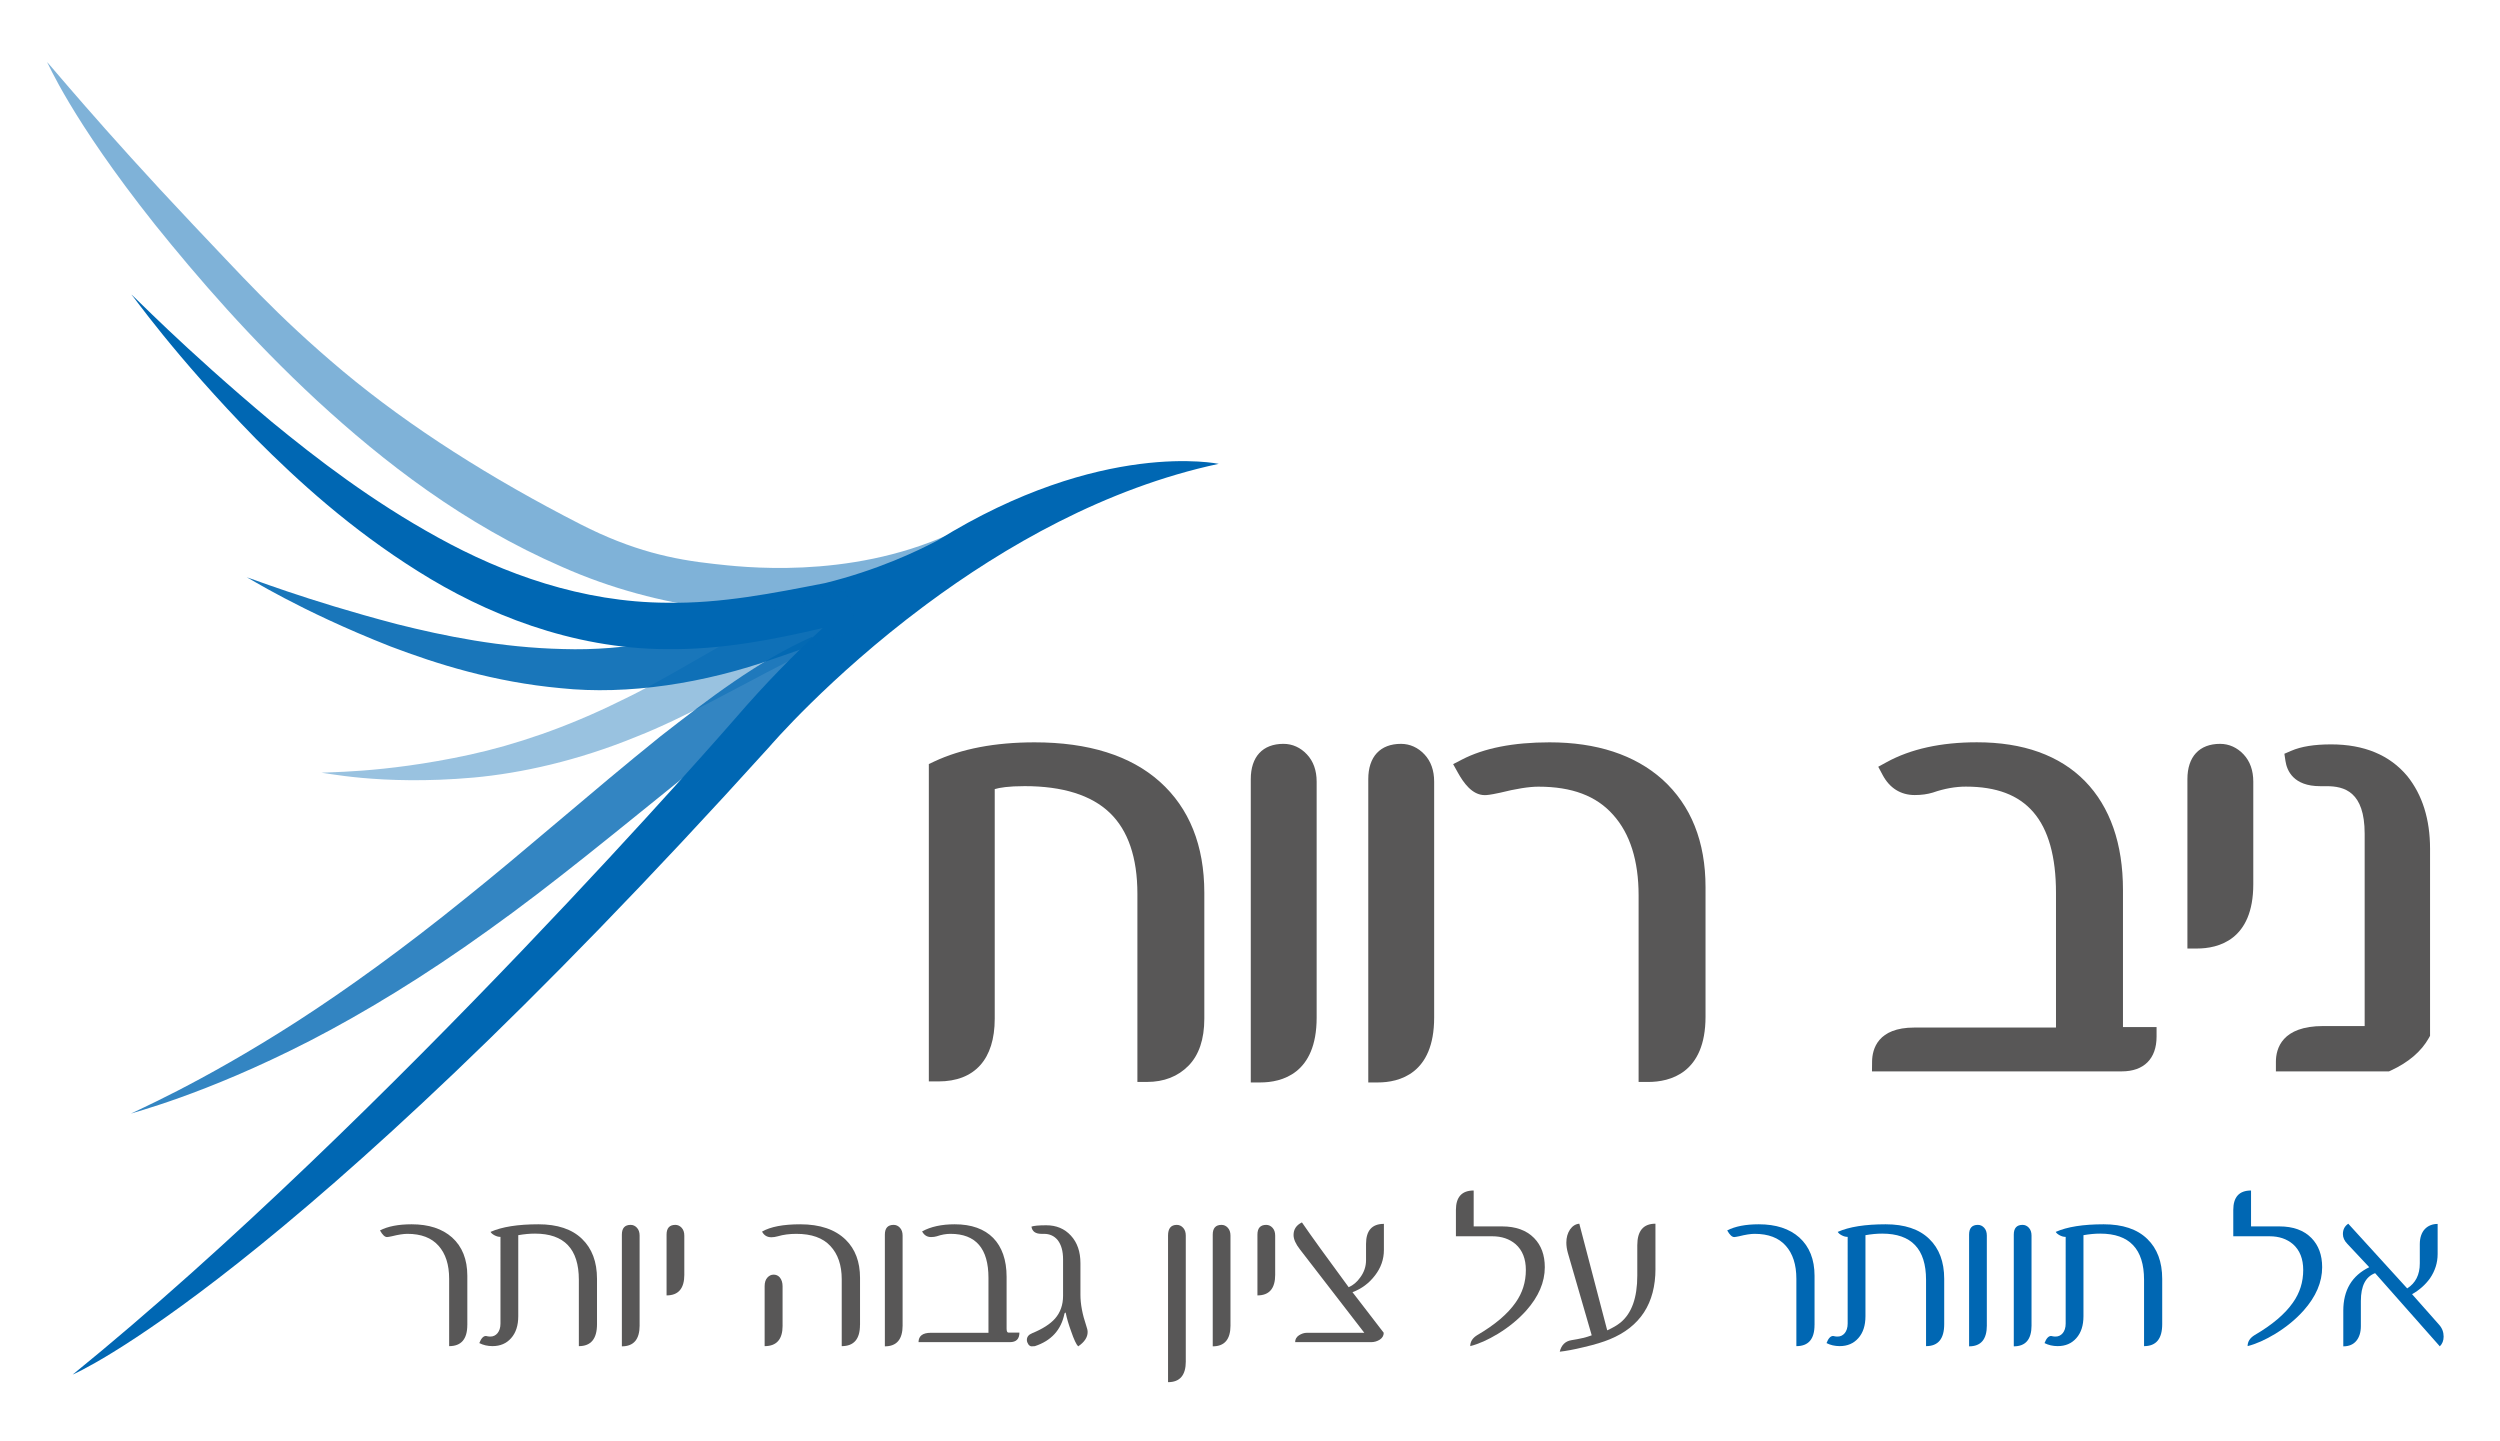
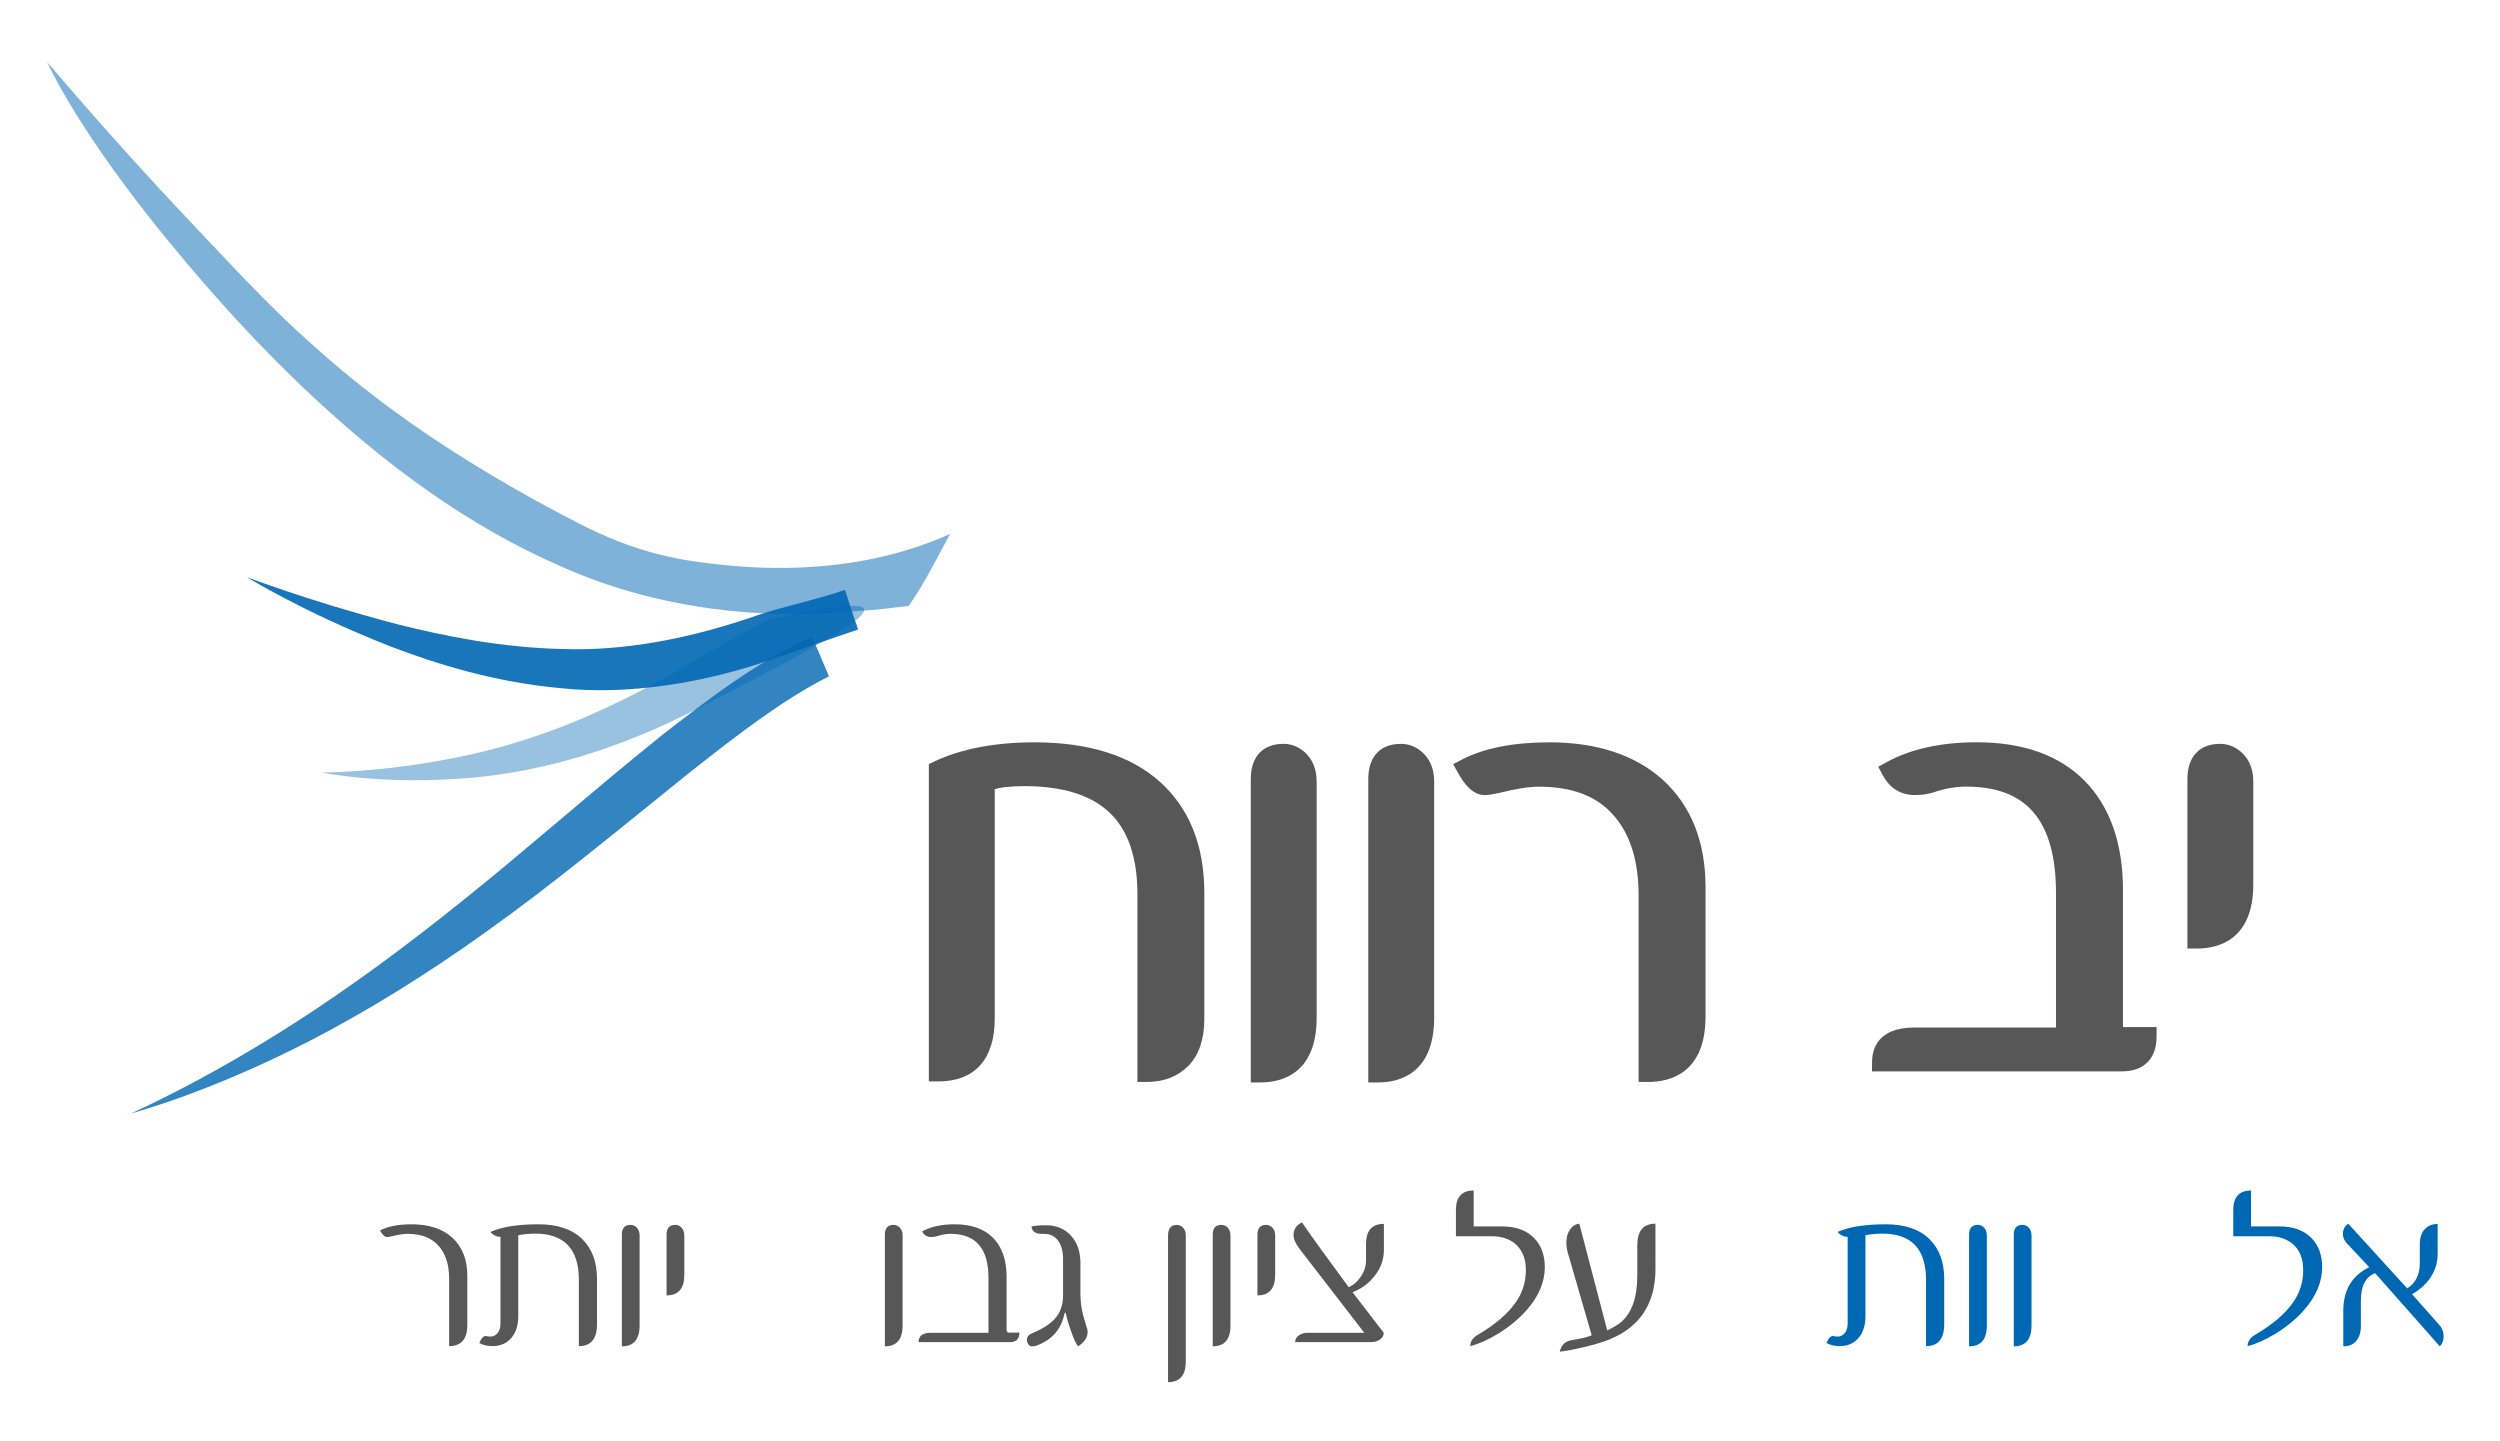
<svg xmlns="http://www.w3.org/2000/svg" version="1.1" id="Layer_1" x="0px" y="0px" viewBox="0 0 1025.78 591.1" style="enable-background:new 0 0 1025.78 591.1;" xml:space="preserve">
  <style type="text/css">
	.st0{clip-path:url(#SVGID_2_);}
	.st1{clip-path:url(#SVGID_4_);}
	.st2{clip-path:url(#SVGID_6_);fill:#595857;}
	.st3{clip-path:url(#SVGID_6_);fill:#3A65AD;}
	.st4{opacity:0.5;clip-path:url(#SVGID_8_);}
	.st5{clip-path:url(#SVGID_10_);}
	.st6{clip-path:url(#SVGID_12_);fill:#0067B3;}
	.st7{clip-path:url(#SVGID_8_);fill:#0067B3;}
	.st8{opacity:0.8;clip-path:url(#SVGID_8_);}
	.st9{clip-path:url(#SVGID_14_);}
	.st10{clip-path:url(#SVGID_16_);fill:#0067B3;}
	.st11{opacity:0.4;clip-path:url(#SVGID_8_);}
	.st12{clip-path:url(#SVGID_18_);}
	.st13{clip-path:url(#SVGID_20_);fill:#0067B3;}
	.st14{opacity:0.9;clip-path:url(#SVGID_8_);}
	.st15{clip-path:url(#SVGID_22_);}
	.st16{clip-path:url(#SVGID_24_);fill:#0067B3;}
	.st17{clip-path:url(#SVGID_26_);fill:#4F5252;}
	.st18{fill:#585757;}
	.st19{opacity:0.5;fill:#0067B3;}
	.st20{opacity:0.4;fill:#0067B3;}
	.st21{opacity:0.8;fill:#0067B3;}
	.st22{fill:#0067B3;}
	.st23{opacity:0.9;fill:#0067B3;}
	.st24{fill:#4069B2;}
	.st25{fill:#175FAB;}
	.st26{fill:#2BB6E9;}
	.st27{fill:#3F70B7;}
	.st28{fill:#3567B1;}
	.st29{fill:#686969;}
	.st30{fill:#2CB6EA;}
	.st31{enable-background:new    ;}
	.st32{fill:none;}
	.st33{fill:none;stroke:#000000;stroke-miterlimit:10;}
</style>
  <g>
    <path class="st18" d="M475.88,320.74c-11.99-10.72-29.27-16.15-51.36-16.15c-16.23,0-30.07,2.64-41.14,7.84l-2.27,1.06v130.23h3.94   c14.9,0,23.1-9.13,23.1-25.73v-94.21c1.93-0.58,5.56-1.22,12.27-1.22c15.61,0,27.36,3.68,34.93,10.94   c7.52,7.2,11.34,18.39,11.34,33.22v77.21h3.94c6.96,0,12.69-2.24,17.02-6.65c4.31-4.39,6.5-10.89,6.5-19.29v-51.69   C494.14,346.91,488,331.59,475.88,320.74z" />
    <path class="st18" d="M526.62,305.21c-8.52,0-13.41,5.27-13.41,14.47v124.46h3.94c8.62,0,23.09-3.45,23.09-26.57v-96.84   c0-4.6-1.34-8.35-3.96-11.16C533.63,306.72,530.29,305.21,526.62,305.21z" />
    <path class="st18" d="M584.5,309.57c-2.66-2.85-6-4.36-9.67-4.36c-8.52,0-13.41,5.27-13.41,14.47v124.46h3.94   c8.62,0,23.09-3.45,23.09-26.57v-96.84C588.46,316.14,587.12,312.38,584.5,309.57z" />
    <path class="st18" d="M682.07,319.79c-11.36-10.09-26.94-15.2-46.3-15.2c-14.81,0-26.9,2.38-35.93,7.08l-3.6,1.87l1.98,3.55   c2.2,3.93,5.73,9.16,11.01,9.16c0.8,0,2.21-0.1,6-0.93l0.12-0.02c6.68-1.67,12.03-2.52,15.88-2.52c13.74,0,23.76,3.76,30.65,11.54   c6.94,7.7,10.46,18.82,10.46,33.05v76.57h3.94c8.79,0,23.52-3.48,23.52-26.78V364.1C699.82,345.34,693.86,330.44,682.07,319.79z" />
    <path class="st18" d="M871.08,421.42c0-0.11,0-0.24,0-0.38v-55.9c0-9.45-1.32-17.99-3.91-25.41c-2.63-7.53-6.56-14-11.69-19.23   c-5.13-5.25-11.52-9.27-19.02-11.96c-7.34-2.64-15.86-3.97-25.33-3.97c-14.7,0-27.17,2.74-37.04,8.17l-3.42,1.87l1.83,3.43   c2.86,5.35,7.41,8.18,13.16,8.18c2.72,0,5.2-0.34,7.38-1.01l0.13-0.04c4.62-1.6,9.14-2.41,13.44-2.41   c12.56,0,21.63,3.43,27.72,10.5c6.16,7.14,9.27,18.26,9.27,33.04v55.32h-58.16c-14.93,0-17.25,8.78-17.3,14l-0.04,3.98h102.51   c9.06,0,14.26-5.19,14.26-14.25v-3.94H871.08z" />
    <path class="st18" d="M920.6,309.57c-2.66-2.85-6.01-4.36-9.67-4.36c-8.52,0-13.41,5.27-13.41,14.47v69.51h3.94   c8.62,0,23.09-3.42,23.09-26.35v-42.11C924.55,316.14,923.22,312.38,920.6,309.57z" />
-     <path class="st18" d="M987.73,318.42c-7.21-8.62-17.71-12.99-31.22-12.99c-6.93,0-12.29,0.86-16.41,2.64l-2.79,1.21l0.45,3   c0.58,3.84,3.2,10.3,14.22,10.3h2.63c7.28,0,15.64,2.22,15.64,19.53V421h-17.01c-16.89,0-19.41,9.2-19.41,14.67v3.94h46.38   l0.79-0.36c7.26-3.36,12.5-7.84,15.58-13.34l0.5-0.9V348.2C997.07,336.18,993.95,326.18,987.73,318.42z" />
  </g>
  <g>
    <path class="st19" d="M293.02,231.39c-16.9-1.83-33.52-5.38-54.86-16.29c-36.38-18.61-69.8-39.7-97.48-62.82   c-27.71-23.25-42.42-40.19-61.5-60.13C41.23,52,19.46,25.26,19.28,25.45c0.21-0.16,9.56,22.95,44.25,66.62   c17.47,21.71,39.23,46.99,66.52,72.27c27.26,25.12,60.26,50.77,100.59,68.27c40.24,17.92,83.81,21.76,120.77,18.15   c7.31-0.39,14.51-1.3,21.44-2.14c6.49-9.24,11.43-19.33,17-29.57C347.57,238.2,303.36,232.51,293.02,231.39z" />
    <path class="st20" d="M315.23,254.23c-22.34,11.65-41.65,24.32-60.72,33.38c-22.09,10.94-43.24,17.99-61.62,22.02   c-36.87,8.04-61.14,6.97-61.01,7.53c-0.03-0.6,23.48,5.36,62.51,1.88c19.42-1.78,42.62-6.87,66.7-16.75   c20.24-7.97,40.48-19.79,61.37-30.47C343.06,259.86,386.68,238.21,315.23,254.23" />
    <path class="st21" d="M333.21,261.29c-22.19,9.88-42.48,25.48-62.23,40.85c-29.17,23.5-55.42,46.83-80.35,66.75   c-24.81,20.05-48.07,36.87-68.36,49.97c-40.62,26.19-68.74,37.83-68.54,38.12c-0.19-0.32,29.5-7.38,73.31-29.87   c21.83-11.25,46.99-26.44,73.32-45.42c26.44-18.82,53.85-41.59,82.52-64.66c19.14-15.09,38.13-29.9,57.25-39.52   C337.84,272.09,335.57,266.67,333.21,261.29" />
-     <path class="st22" d="M384.82,221.68c-8.65,4.6-25.12,12.35-46.29,17.57c-21.17,4.13-42.66,8.46-64.87,8.06   c-34.85-0.17-67-11.87-94.01-26.8c-27.13-14.92-49.72-32.29-68.15-47.43c-36.66-30.7-57.37-52.45-57.58-52.19   c0.25-0.21,17.18,24.5,51.15,59.22c17.13,17.16,38.7,36.89,66.45,54.29c27.43,17.3,62.88,31.78,101.94,31.96   c23.02,0.28,44.34-4.06,64.11-8.66c-11.68,10.65-23.67,22.91-35.86,37.05c0,0-142.64,164.25-271.89,269.26   c0,0,86.2-36.69,285.93-257.66c0,0,24.25-28.43,63.47-57.71c0.02,0,0.04-0.01,0.07-0.01c0.26-0.21,0.52-0.41,0.78-0.62   c31.88-23.67,73.49-47.75,119.98-57.69C500.06,190.34,452.03,180.03,384.82,221.68z" />
    <path class="st23" d="M346.71,242.03c-7.55,2.58-15.26,4.56-22.32,6.44c-4.4,1.17-8.54,2.3-12.23,3.51   c-28.38,9.99-55.51,15.18-81.17,14.33c-25.55-0.59-48.72-5.35-67.93-10.17c-38.46-10.08-61.75-19.54-61.81-19.24   c0.13-0.29,21.08,13.42,58.92,28.32c18.95,7.21,42.42,14.63,69.92,17.15c27.42,2.89,58.84-1.89,88.13-12.32   c11.81-3.99,23-8.17,33.87-11.74C350.21,252.9,348.41,247.48,346.71,242.03" />
  </g>
  <g>
    <path class="st18" d="M191.74,543.65c0,5.79-2.48,8.69-7.45,8.69v-27.63c0-5.82-1.46-10.34-4.36-13.57   c-2.88-3.26-7.14-4.88-12.77-4.88c-1.6,0-3.74,0.33-6.41,1c-0.99,0.21-1.64,0.32-1.96,0.32c-0.91,0-1.87-0.91-2.88-2.72   c3.23-1.68,7.55-2.52,12.97-2.52c7.02,0,12.56,1.8,16.62,5.41c4.16,3.76,6.25,9.01,6.25,15.74V543.65z" />
    <path class="st18" d="M244.96,543.33c0,6.01-2.48,9.01-7.45,9.01v-27.23c0-12.63-5.99-18.94-17.98-18.94   c-1.12,0-2.25,0.05-3.38,0.16c-1.13,0.11-2.3,0.27-3.5,0.48v33.23c0,3.82-0.97,6.82-2.92,9.01c-1.92,2.19-4.47,3.28-7.65,3.28   c-1.98,0-3.78-0.41-5.41-1.24c0.75-1.95,1.66-2.92,2.72-2.92c0.11,0,0.37,0.05,0.8,0.16c0.13,0.03,0.29,0.05,0.48,0.06   c0.19,0.01,0.39,0.02,0.6,0.02c0.56,0,1.09-0.12,1.58-0.36c0.49-0.24,0.93-0.59,1.3-1.04c0.37-0.45,0.67-1.01,0.88-1.66   c0.21-0.65,0.32-1.41,0.32-2.26V507.5h-0.16c-0.69,0-1.46-0.21-2.28-0.64c-0.8-0.43-1.35-0.89-1.64-1.4   c4.67-2.08,11.22-3.12,19.66-3.12c7.79,0,13.75,1.99,17.86,5.97c4.11,3.95,6.17,9.42,6.17,16.42V543.33z" />
    <path class="st18" d="M262.45,543.81c0,5.74-2.43,8.61-7.29,8.61v-45.84c0-2.67,1.2-4,3.6-4c0.99,0,1.85,0.39,2.58,1.18   c0.73,0.79,1.1,1.86,1.1,3.22V543.81z" />
    <path class="st18" d="M280.79,522.99c0,5.69-2.43,8.53-7.29,8.53v-24.94c0-2.67,1.2-4,3.6-4c0.99,0,1.85,0.39,2.58,1.18   c0.73,0.79,1.1,1.86,1.1,3.22V522.99z" />
-     <path class="st18" d="M352.86,543.65c0,5.79-2.5,8.69-7.49,8.69v-27.47c0-5.77-1.56-10.32-4.68-13.65   c-3.07-3.31-7.71-4.96-13.93-4.96c-2.83,0-5.37,0.33-7.61,1c-0.96,0.27-1.84,0.4-2.64,0.4c-1.74,0-3.02-0.77-3.84-2.32   c3.47-2,8.69-3,15.66-3c8.14,0,14.37,2.12,18.7,6.37c3.9,3.84,5.85,9.05,5.85,15.62V543.65z M321.11,543.97   c0,5.58-2.46,8.37-7.37,8.37v-24.58c0-1.52,0.37-2.7,1.1-3.52s1.59-1.24,2.58-1.24c1.01,0,1.85,0.37,2.52,1.12   c0.77,0.93,1.16,2.15,1.16,3.64V543.97z" />
    <path class="st18" d="M370.36,543.81c0,5.74-2.43,8.61-7.29,8.61v-45.84c0-2.67,1.2-4,3.6-4c0.99,0,1.85,0.39,2.58,1.18   c0.73,0.79,1.1,1.86,1.1,3.22V543.81z" />
    <path class="st18" d="M418.28,546.78c0,2.62-1.31,3.92-3.92,3.92h-37.48c0.03-2.56,1.72-3.84,5.08-3.84h23.62v-22.54   c0-12.04-5.19-18.06-15.58-18.06c-1.82,0-3.68,0.33-5.61,1c-0.69,0.21-1.48,0.32-2.36,0.32c-1.63,0-2.86-0.77-3.68-2.32   c3.55-1.95,8.01-2.92,13.37-2.92c3.44,0,6.49,0.47,9.13,1.42s4.86,2.34,6.67,4.18c1.8,1.84,3.17,4.1,4.1,6.77   c0.93,2.67,1.4,5.73,1.4,9.17v21.26c0,1.09,0.25,1.64,0.76,1.64H418.28z" />
    <path class="st18" d="M446.27,546.54c0,2.16-1.29,4.12-3.88,5.89c-0.77-0.75-1.75-2.83-2.92-6.25c-1.04-2.88-1.76-5.34-2.16-7.37   c-0.05-0.27-0.16-0.32-0.32-0.16c-0.13,0.13-0.21,0.27-0.24,0.4c-1.36,6.65-5.41,11.08-12.13,13.29c-0.21,0.05-0.65,0.08-1.32,0.08   c-0.27,0-0.52-0.08-0.76-0.24s-0.45-0.37-0.62-0.62c-0.17-0.25-0.31-0.54-0.42-0.84c-0.11-0.31-0.16-0.62-0.16-0.94   c0-1.25,0.73-2.17,2.2-2.76c4.27-1.76,7.39-3.76,9.37-6.01c2.19-2.51,3.28-5.62,3.28-9.33v-15.01c0-3.36-0.75-5.99-2.24-7.89   c-1.42-1.68-3.27-2.52-5.57-2.52h-1.04c-2.46,0-3.83-0.99-4.12-2.96c0.96-0.37,2.99-0.56,6.09-0.56c4.14,0,7.5,1.42,10.09,4.24   c2.62,2.83,3.92,6.61,3.92,11.33v12.97c0,3.76,0.79,7.97,2.36,12.61C446.07,544.99,446.27,545.87,446.27,546.54z" />
    <path class="st18" d="M486.55,558.59c0,5.69-2.43,8.53-7.29,8.53v-60.14c0-2.94,1.2-4.4,3.6-4.4c0.99,0,1.85,0.39,2.58,1.18   c0.73,0.79,1.1,1.86,1.1,3.22V558.59z" />
    <path class="st18" d="M504.89,543.81c0,5.74-2.43,8.61-7.29,8.61v-45.84c0-2.67,1.2-4,3.6-4c0.99,0,1.85,0.39,2.58,1.18   c0.73,0.79,1.1,1.86,1.1,3.22V543.81z" />
    <path class="st18" d="M523.23,522.99c0,5.69-2.43,8.53-7.29,8.53v-24.94c0-2.67,1.2-4,3.6-4c0.99,0,1.85,0.39,2.58,1.18   c0.73,0.79,1.1,1.86,1.1,3.22V522.99z" />
    <path class="st18" d="M567.83,512.9c0,3.79-1.21,7.26-3.64,10.41c-2.43,3.2-5.51,5.5-9.25,6.89c1.63,2.11,3.5,4.54,5.63,7.31   c2.12,2.76,4.52,5.88,7.19,9.35c0,1.15-0.53,2.08-1.6,2.8c-1.09,0.69-2.28,1.04-3.56,1.04h-31.19c0-1.17,0.52-2.11,1.56-2.8   c1.07-0.69,2.16-1.04,3.28-1.04h23.54l-26.39-34.19c-1.76-2.24-2.64-4.22-2.64-5.93c0-2.35,1.15-4.07,3.44-5.17   c1.92,2.8,4.47,6.41,7.65,10.81c3.18,4.4,7.02,9.66,11.53,15.78c1.87-0.83,3.46-2.17,4.76-4.04c1.57-2.13,2.36-4.48,2.36-7.05   v-6.65c0-5.5,2.44-8.25,7.33-8.25V512.9z" />
    <path class="st18" d="M633.85,519.95c0,6.14-2.54,12.07-7.61,17.78c-1.58,1.76-3.32,3.43-5.22,5c-1.91,1.58-4.02,3.08-6.35,4.52   c-4.14,2.51-7.94,4.2-11.41,5.08c0-1.84,0.96-3.35,2.88-4.52c7.23-4.22,12.48-8.67,15.74-13.37c2.8-3.95,4.2-8.39,4.2-13.33   c0-4.59-1.4-8.13-4.2-10.61c-2.54-2.16-5.73-3.24-9.57-3.24h-14.93v-10.77c0-5.34,2.43-8.01,7.29-8.01v14.73h11.65   c5.63,0,10.01,1.59,13.13,4.76C632.39,510.97,633.85,514.96,633.85,519.95z" />
    <path class="st18" d="M679.26,520.59c0,14.17-6.26,23.82-18.78,28.95c-1.28,0.53-2.8,1.07-4.54,1.6s-3.76,1.07-6.03,1.6   c-2.08,0.51-3.95,0.91-5.61,1.22c-1.66,0.31-3.1,0.53-4.32,0.66c0.67-2.72,2.25-4.3,4.76-4.72c1.71-0.27,3.25-0.56,4.62-0.88   s2.62-0.69,3.74-1.12l-9.77-33.75c-0.43-1.52-0.64-2.95-0.64-4.28c0-2.11,0.51-3.91,1.52-5.41c1.01-1.44,2.28-2.23,3.8-2.36   l11.45,43.76c2.29-1.04,4.11-2.11,5.45-3.2c4.59-3.76,6.89-10.18,6.89-19.26v-12.45c0-5.9,2.48-8.85,7.45-8.85V520.59z" />
-     <path class="st22" d="M744.52,543.65c0,5.79-2.48,8.69-7.45,8.69v-27.63c0-5.82-1.46-10.34-4.36-13.57   c-2.88-3.26-7.14-4.88-12.77-4.88c-1.6,0-3.74,0.33-6.41,1c-0.99,0.21-1.64,0.32-1.96,0.32c-0.91,0-1.87-0.91-2.88-2.72   c3.23-1.68,7.55-2.52,12.97-2.52c7.02,0,12.56,1.8,16.62,5.41c4.16,3.76,6.25,9.01,6.25,15.74V543.65z" />
    <path class="st22" d="M797.73,543.33c0,6.01-2.48,9.01-7.45,9.01v-27.23c0-12.63-5.99-18.94-17.98-18.94   c-1.12,0-2.25,0.05-3.38,0.16c-1.13,0.11-2.3,0.27-3.5,0.48v33.23c0,3.82-0.97,6.82-2.92,9.01c-1.92,2.19-4.47,3.28-7.65,3.28   c-1.98,0-3.78-0.41-5.41-1.24c0.75-1.95,1.65-2.92,2.72-2.92c0.11,0,0.37,0.05,0.8,0.16c0.13,0.03,0.29,0.05,0.48,0.06   c0.19,0.01,0.39,0.02,0.6,0.02c0.56,0,1.09-0.12,1.58-0.36s0.93-0.59,1.3-1.04c0.37-0.45,0.67-1.01,0.88-1.66   c0.21-0.65,0.32-1.41,0.32-2.26V507.5h-0.16c-0.69,0-1.46-0.21-2.28-0.64c-0.8-0.43-1.35-0.89-1.64-1.4   c4.67-2.08,11.22-3.12,19.66-3.12c7.79,0,13.75,1.99,17.86,5.97c4.11,3.95,6.17,9.42,6.17,16.42V543.33z" />
    <path class="st22" d="M815.23,543.81c0,5.74-2.43,8.61-7.29,8.61v-45.84c0-2.67,1.2-4,3.6-4c0.99,0,1.85,0.39,2.58,1.18   c0.73,0.79,1.1,1.86,1.1,3.22V543.81z" />
    <path class="st22" d="M833.57,543.81c0,5.74-2.43,8.61-7.29,8.61v-45.84c0-2.67,1.2-4,3.6-4c0.99,0,1.85,0.39,2.58,1.18   c0.73,0.79,1.1,1.86,1.1,3.22V543.81z" />
-     <path class="st22" d="M887.18,543.33c0,6.01-2.48,9.01-7.45,9.01v-27.23c0-12.63-5.99-18.94-17.98-18.94   c-1.12,0-2.25,0.05-3.38,0.16c-1.13,0.11-2.3,0.27-3.5,0.48v33.23c0,3.82-0.97,6.82-2.92,9.01c-1.92,2.19-4.47,3.28-7.65,3.28   c-1.98,0-3.78-0.41-5.41-1.24c0.75-1.95,1.65-2.92,2.72-2.92c0.11,0,0.37,0.05,0.8,0.16c0.13,0.03,0.29,0.05,0.48,0.06   c0.19,0.01,0.39,0.02,0.6,0.02c0.56,0,1.09-0.12,1.58-0.36s0.93-0.59,1.3-1.04c0.37-0.45,0.67-1.01,0.88-1.66   c0.21-0.65,0.32-1.41,0.32-2.26V507.5h-0.16c-0.69,0-1.46-0.21-2.28-0.64c-0.8-0.43-1.35-0.89-1.64-1.4   c4.67-2.08,11.22-3.12,19.66-3.12c7.79,0,13.75,1.99,17.86,5.97c4.11,3.95,6.17,9.42,6.17,16.42V543.33z" />
    <path class="st22" d="M952.81,519.95c0,6.14-2.54,12.07-7.61,17.78c-1.58,1.76-3.32,3.43-5.22,5c-1.91,1.58-4.02,3.08-6.35,4.52   c-4.14,2.51-7.94,4.2-11.41,5.08c0-1.84,0.96-3.35,2.88-4.52c7.23-4.22,12.48-8.67,15.74-13.37c2.8-3.95,4.2-8.39,4.2-13.33   c0-4.59-1.4-8.13-4.2-10.61c-2.54-2.16-5.73-3.24-9.57-3.24h-14.93v-10.77c0-5.34,2.43-8.01,7.29-8.01v14.73h11.65   c5.63,0,10.01,1.59,13.13,4.76C951.34,510.97,952.81,514.96,952.81,519.95z" />
    <path class="st22" d="M1002.65,548.42c0,1.63-0.52,2.96-1.56,4l-26.55-30.03c-3.9,1.44-5.85,5.25-5.85,11.41v10.33   c0,2.51-0.62,4.52-1.86,6.03c-1.24,1.51-3.02,2.26-5.35,2.26v-14.61c0-8.46,3.55-14.41,10.65-17.86l-9.01-9.61   c-1.2-1.23-1.8-2.56-1.8-4c0-1.84,0.73-3.26,2.2-4.24l24.18,26.55c3.44-2.19,5.17-5.61,5.17-10.25v-7.89c0-1.36,0.18-2.56,0.54-3.6   c0.36-1.04,0.87-1.91,1.52-2.6c0.65-0.69,1.43-1.22,2.32-1.58c0.89-0.36,1.87-0.54,2.94-0.54v12.37c0,3.55-1.04,6.86-3.12,9.93   c-1.92,2.67-4.38,4.84-7.37,6.53l11.05,12.49C1002.03,544.91,1002.65,546.55,1002.65,548.42z" />
  </g>
</svg>